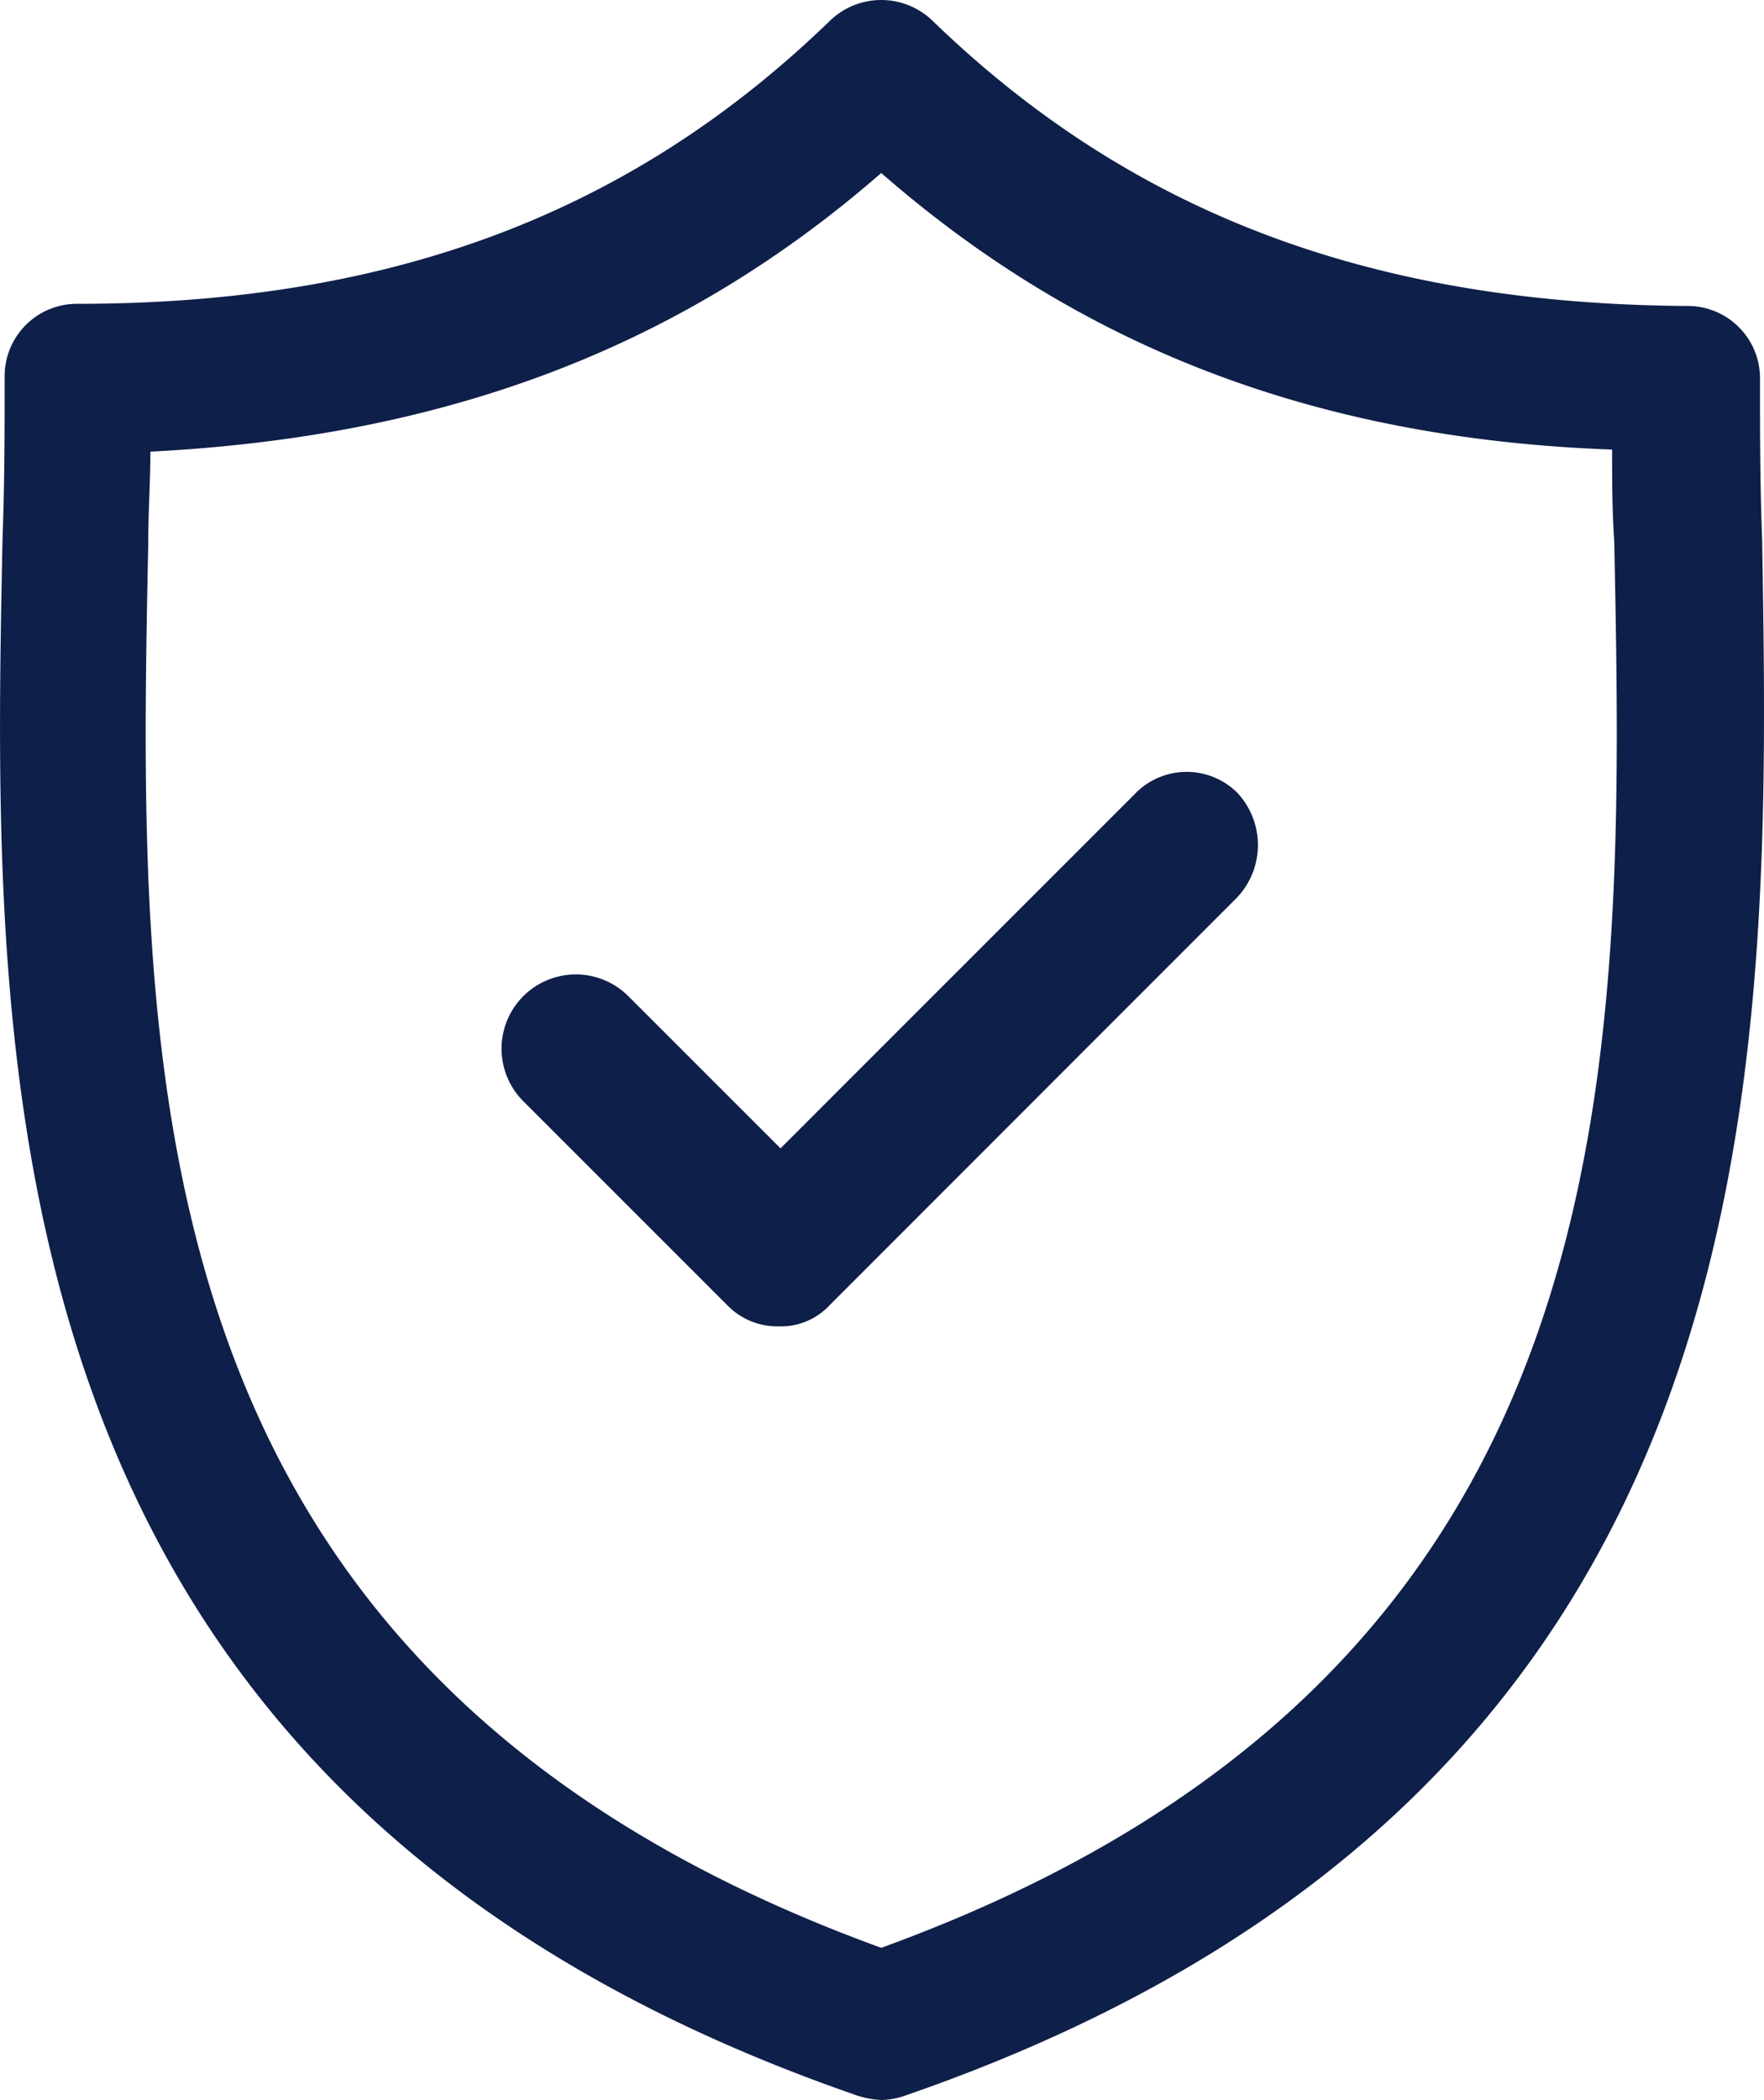
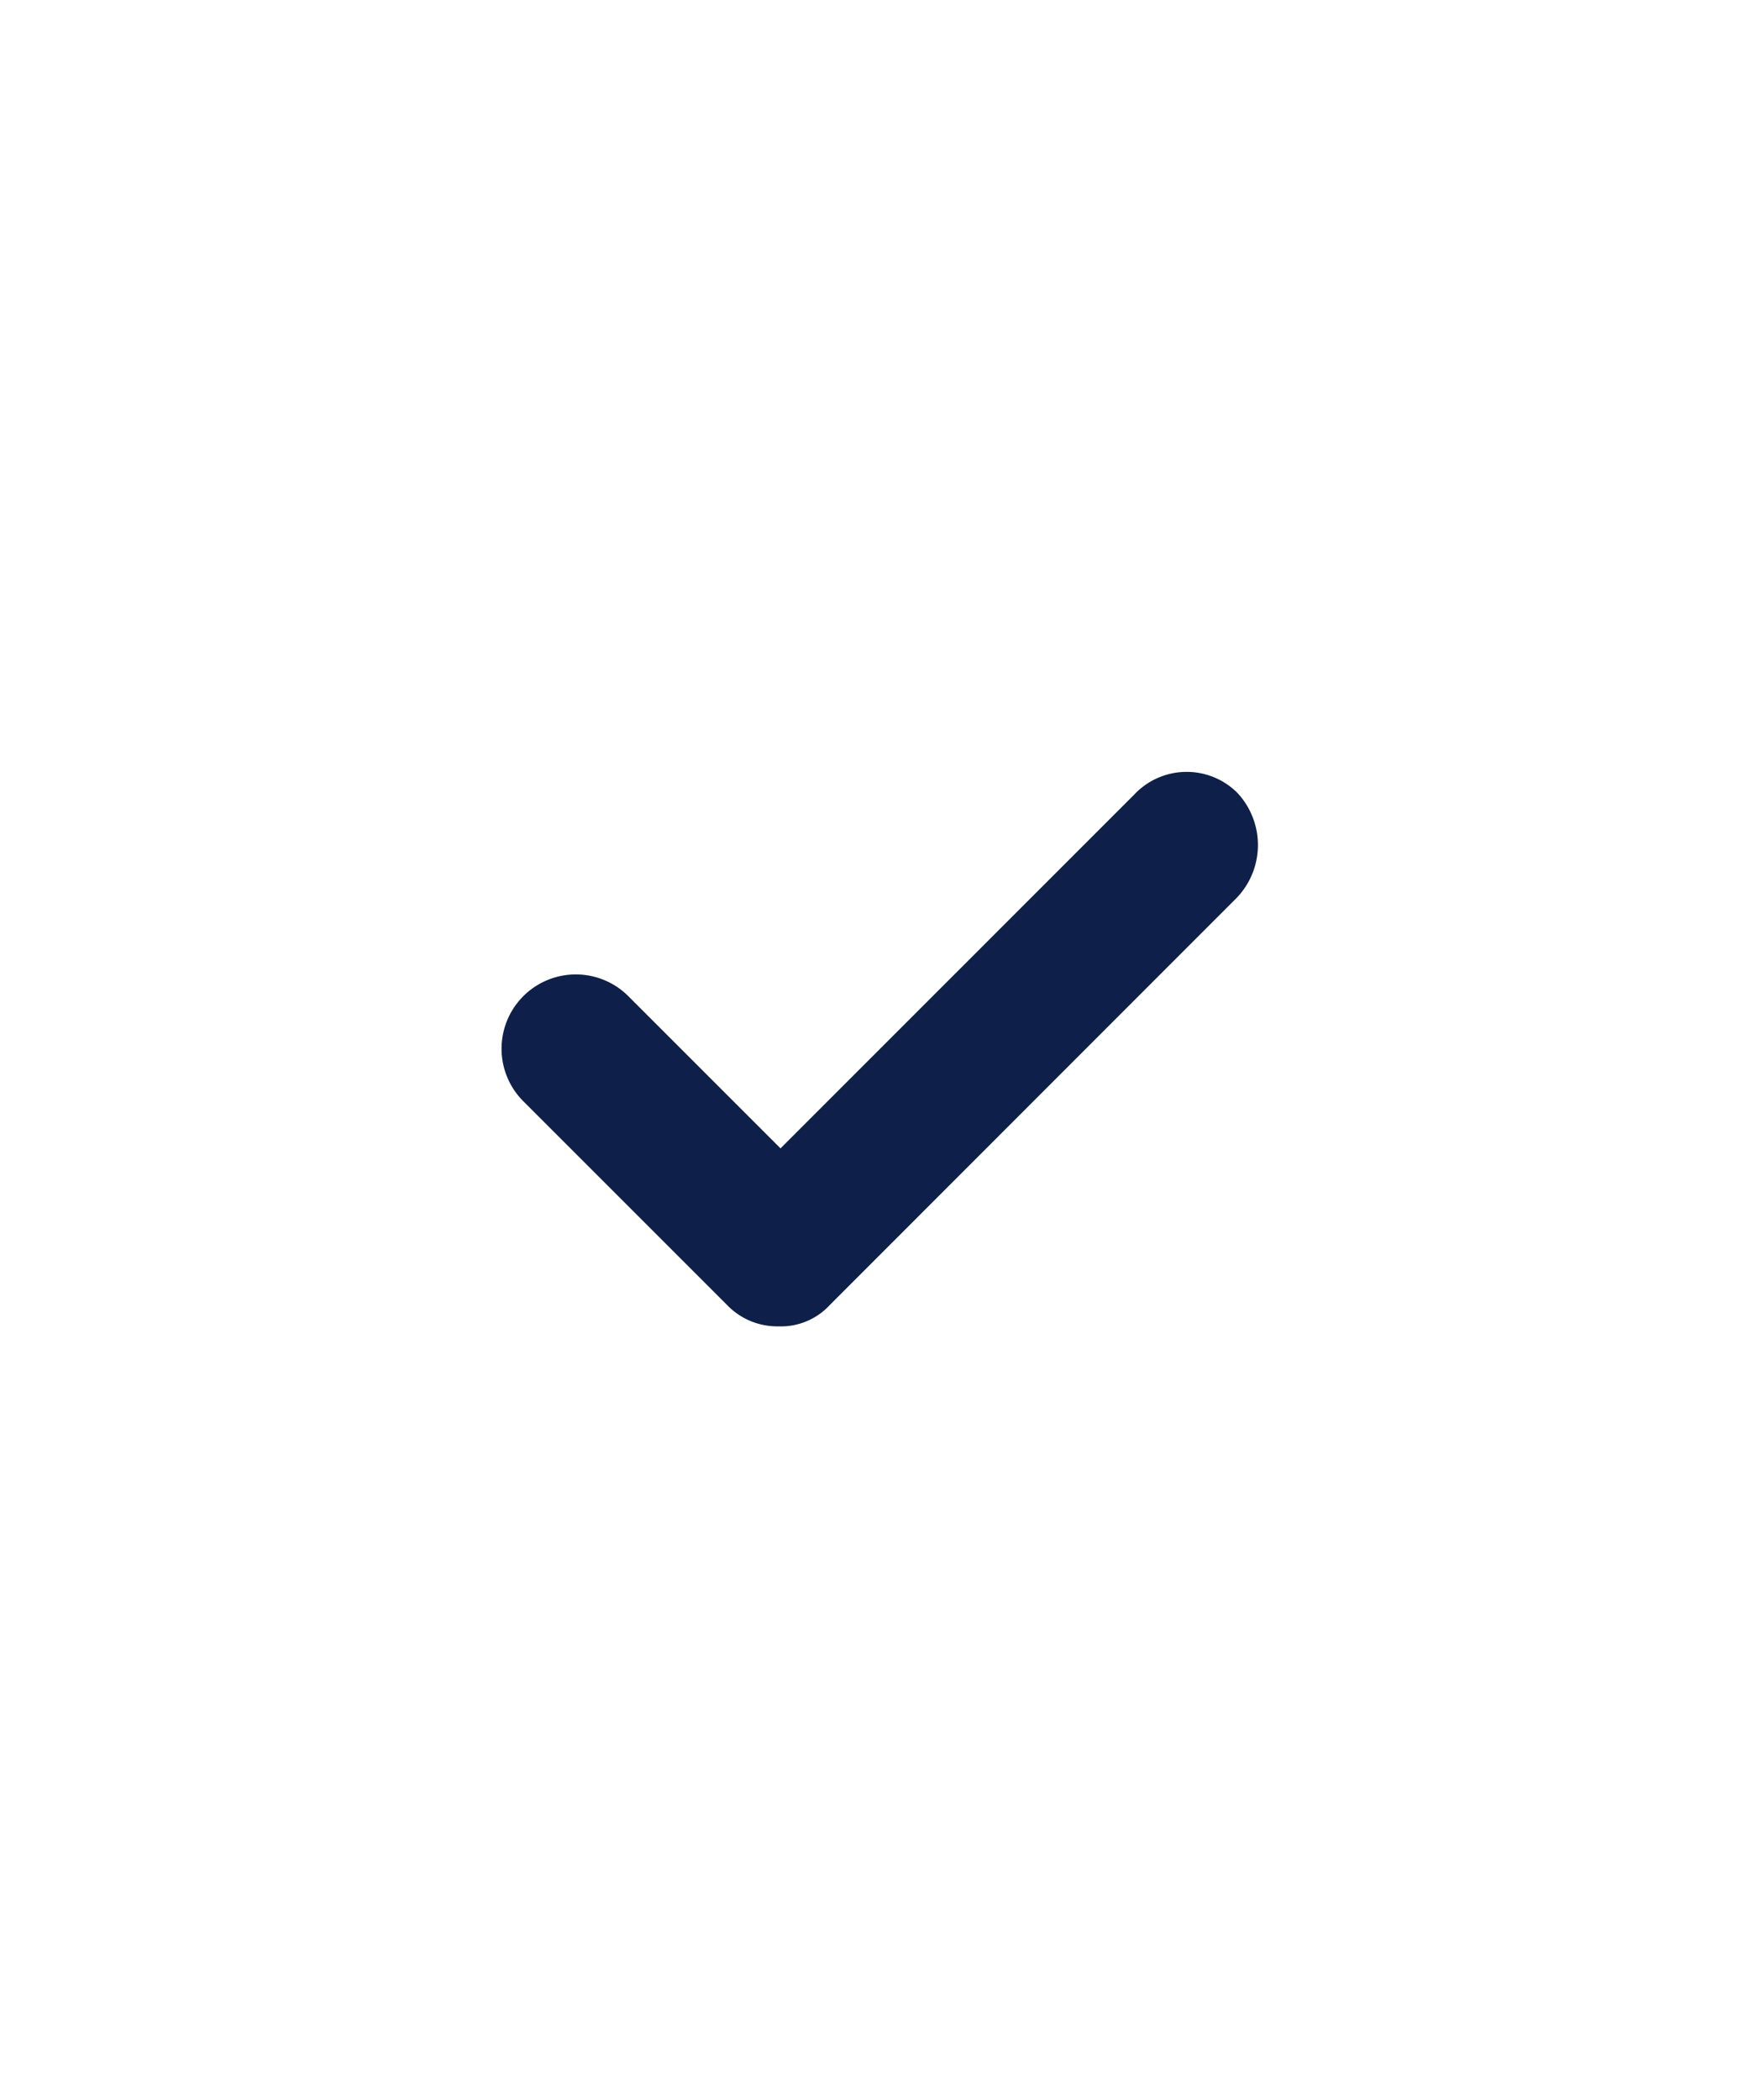
<svg xmlns="http://www.w3.org/2000/svg" xmlns:ns1="http://sodipodi.sourceforge.net/DTD/sodipodi-0.dtd" xmlns:ns2="http://www.inkscape.org/namespaces/inkscape" width="104.79" height="124.743" viewBox="0 0 104.79 124.743" version="1.1" id="svg5" ns1:docname="shield_sunney.svg" ns2:version="0.92.5 (2060ec1f9f, 2020-04-08)">
  <defs id="defs9" />
  <ns1:namedview pagecolor="#ffffff" bordercolor="#666666" borderopacity="1" objecttolerance="10" gridtolerance="10" guidetolerance="10" ns2:pageopacity="0" ns2:pageshadow="2" ns2:window-width="1600" ns2:window-height="851" id="namedview7" showgrid="false" ns2:zoom="1.8918898" ns2:cx="53.452144" ns2:cy="62.371498" ns2:window-x="0" ns2:window-y="25" ns2:window-maximized="1" ns2:current-layer="svg5" />
  <g id="Gruppe_156" data-name="Gruppe 156" transform="translate(-8.883 -1.025)" style="stroke:none;fill:#0e1f49;fill-opacity:1">
-     <path id="Pfad_149" data-name="Pfad 149" d="M113.562,33.078c-.127-3.31-.127-6.493-.127-9.549a4.293,4.293,0,0,0-4.329-4.329C90.39,19.073,76.13,13.725,64.289,2.266a4.382,4.382,0,0,0-6.111,0c-11.841,11.459-26.1,16.806-44.69,16.806A4.293,4.293,0,0,0,9.159,23.4c0,3.056,0,6.239-.127,9.676C8.4,64.526,7.5,107.433,59.833,125.513a5.415,5.415,0,0,0,1.4.255,4.577,4.577,0,0,0,1.4-.255C114.963,107.433,114.072,64.526,113.562,33.078Zm-52.329,83.65c-44.817-16.3-44.18-51.947-43.544-83.4,0-1.91.127-3.692.127-5.475,17.443-.891,31.448-6.111,43.416-16.552C73.2,21.746,87.207,27.094,104.65,27.731c0,1.782,0,3.565.127,5.475C105.414,64.781,106.05,100.431,61.233,116.728Z" transform="translate(0 0)" fill="#00ffd0" style="stroke:none;fill:#0e1f49;fill-opacity:1" />
    <path id="Pfad_150" data-name="Pfad 150" d="M69.853,38.39,48.845,59.4l-9.04-9.04A4.411,4.411,0,1,0,33.566,56.6l12.1,12.1a4.138,4.138,0,0,0,3.056,1.273,3.949,3.949,0,0,0,3.056-1.273L75.964,44.5a4.539,4.539,0,0,0,0-6.239A4.268,4.268,0,0,0,69.853,38.39Z" transform="translate(6.404 9.839)" fill="#00ffd0" style="stroke:none;fill:#0e1f49;fill-opacity:1" />
  </g>
</svg>